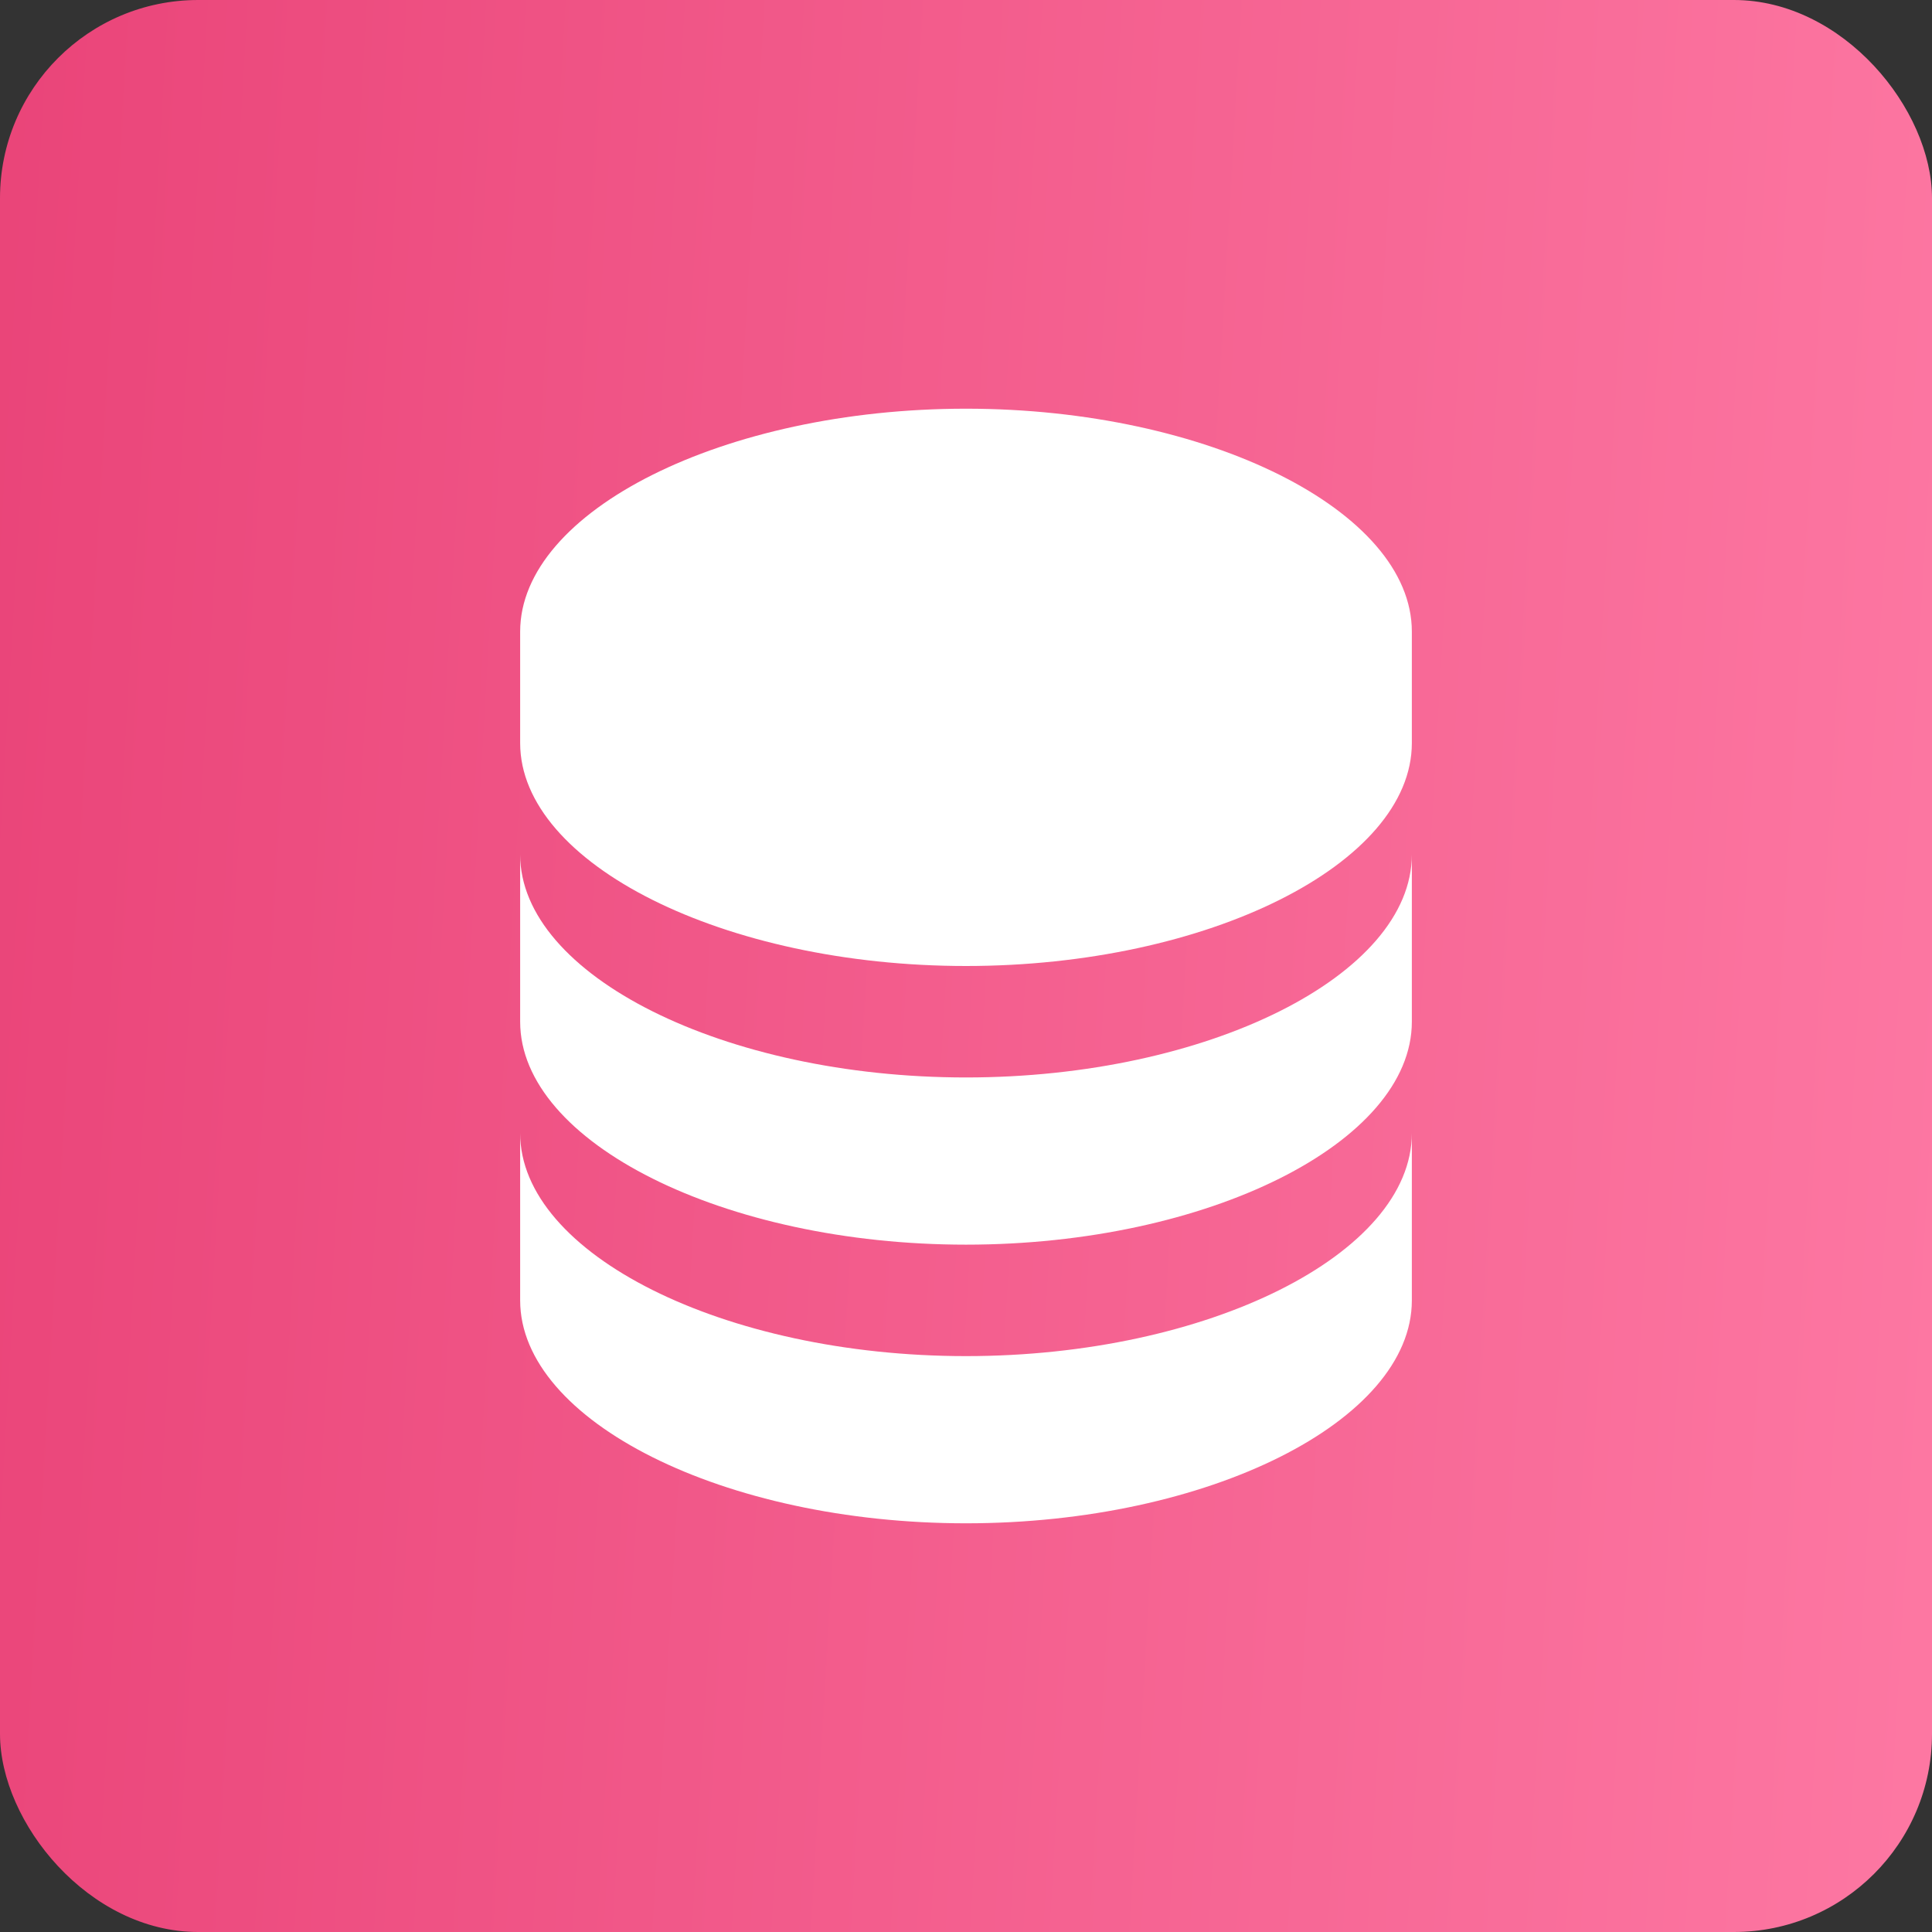
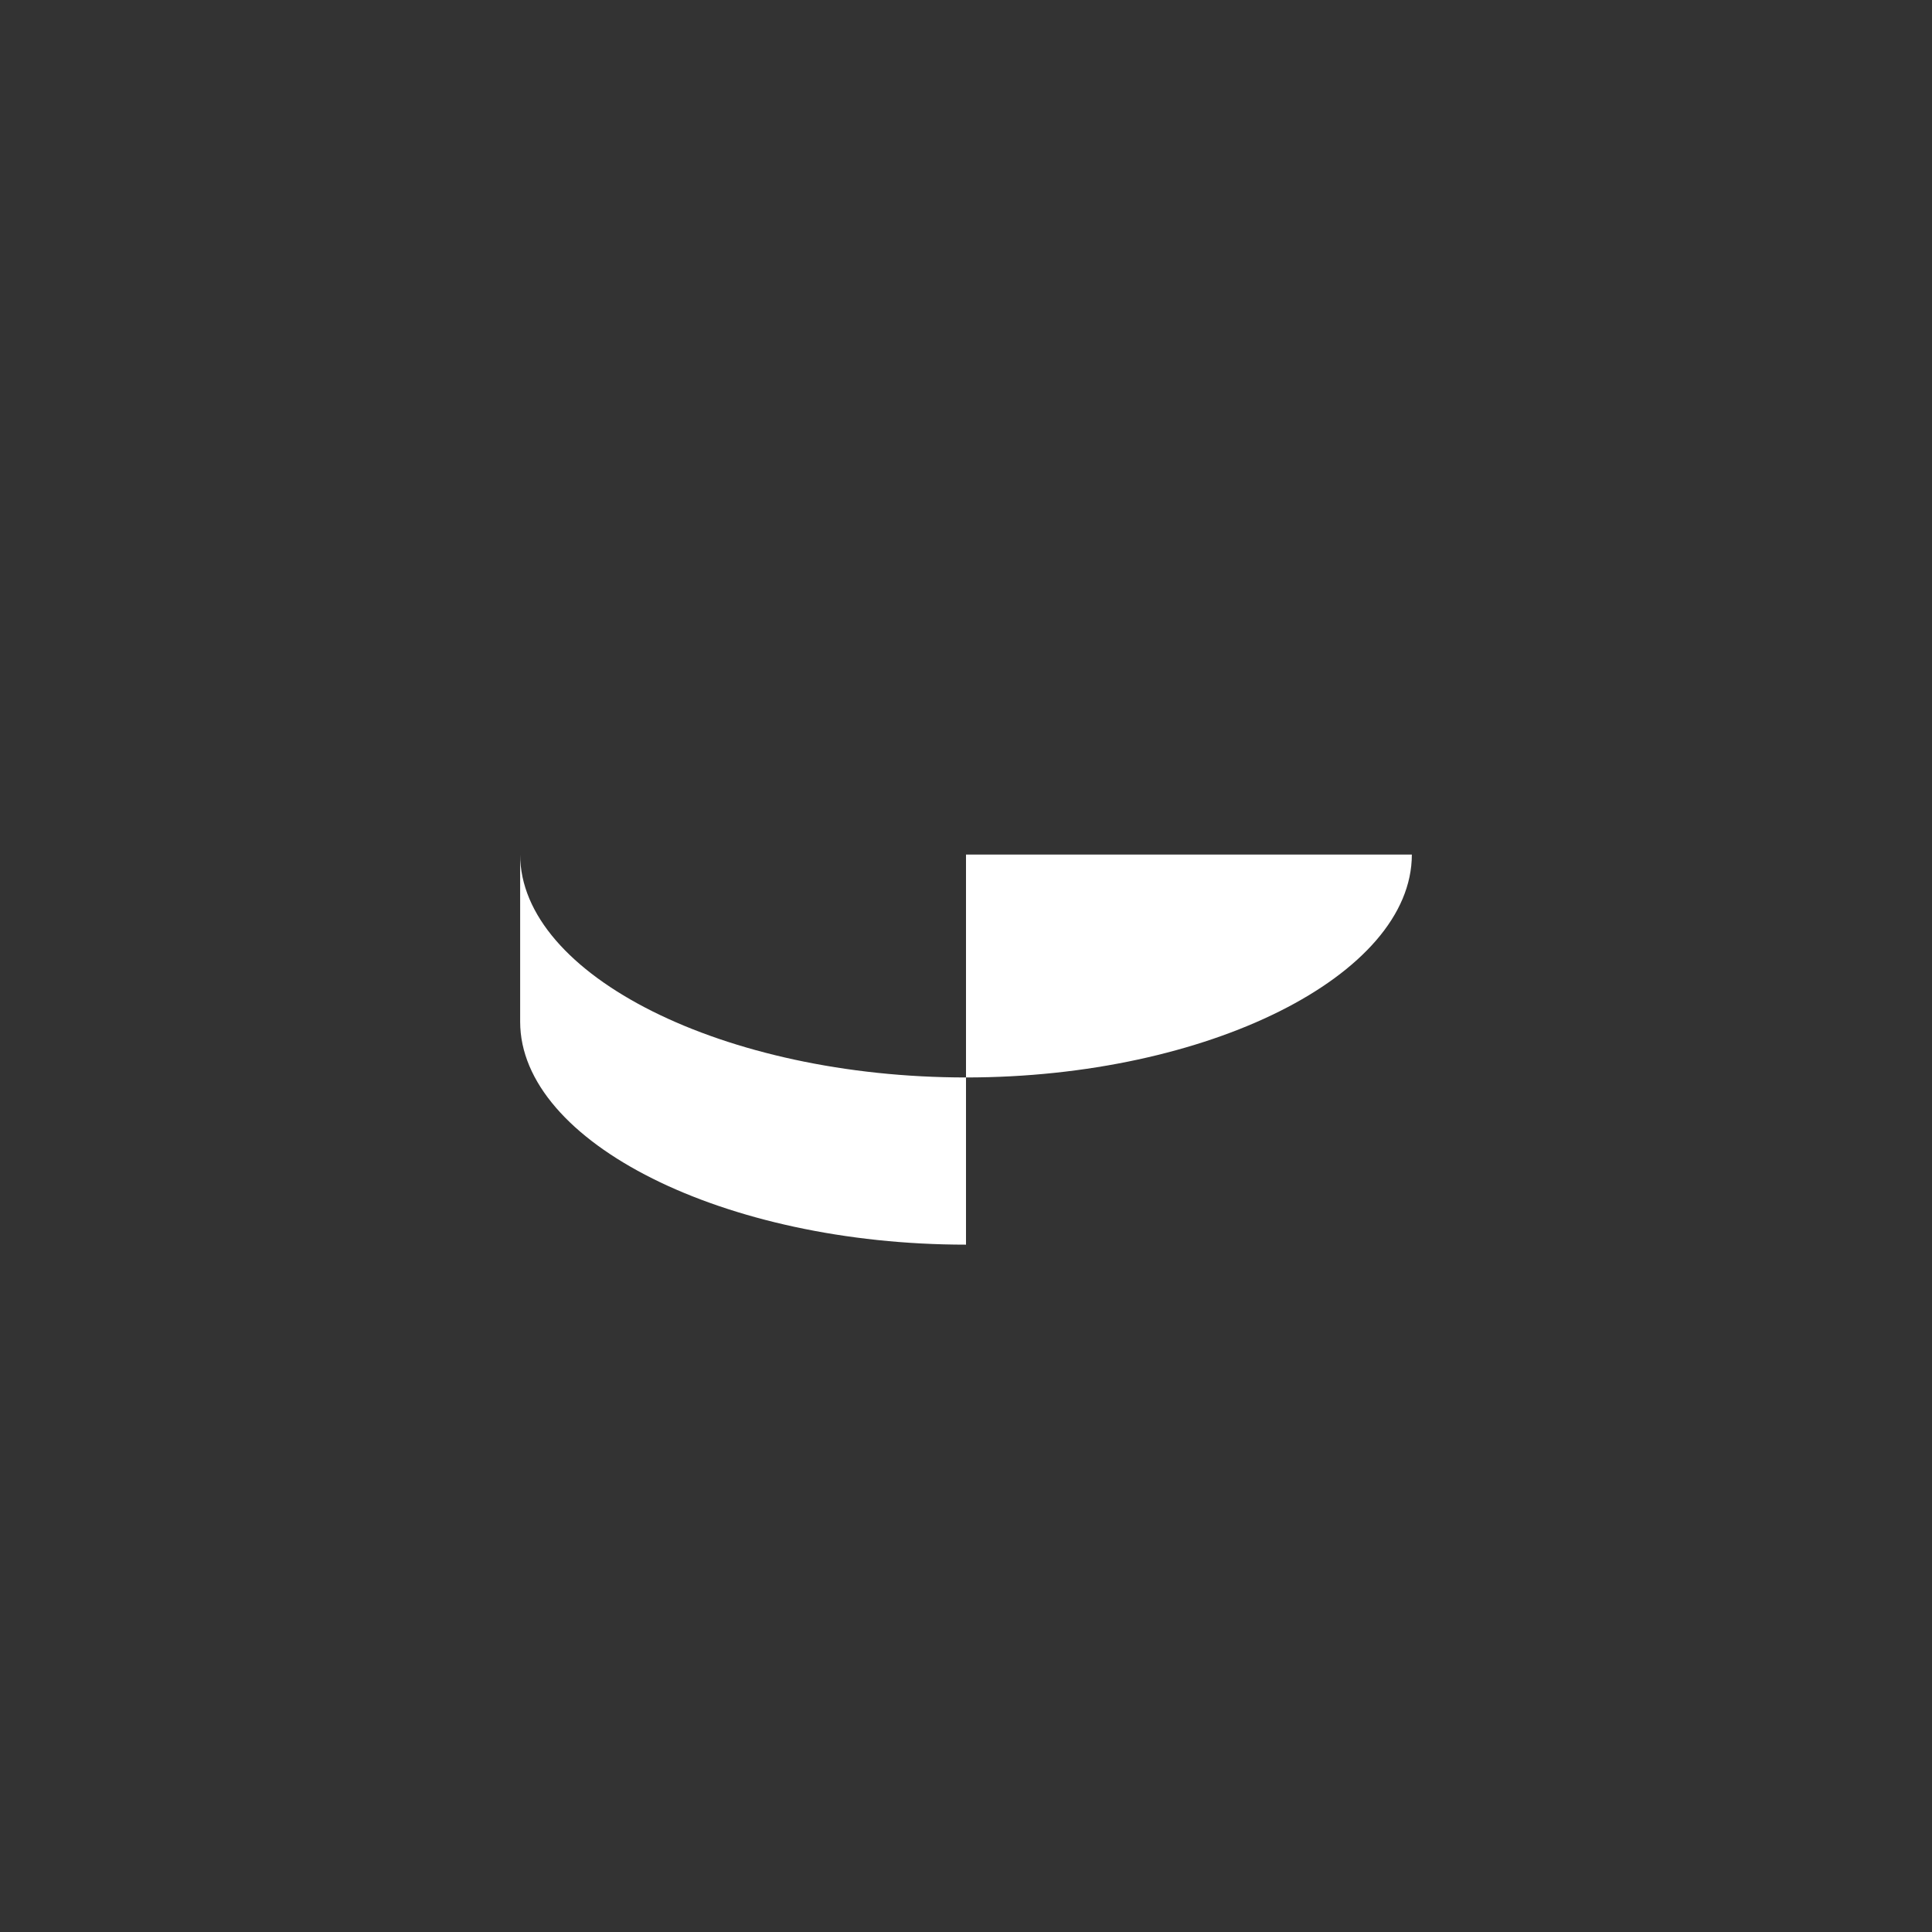
<svg xmlns="http://www.w3.org/2000/svg" width="78" height="78" viewBox="0 0 78 78" fill="none">
  <rect x="0" y="0" width="78" height="78" fill="#333333" stroke="none" />
-   <rect width="78" height="78" rx="8" fill="url(#paint0_linear_5666_6101)" />
-   <path d="M57 25.5C57 20.622 48.758 16.5 39 16.5C29.242 16.5 21 20.622 21 25.5V30C21 34.878 29.242 39 39 39C48.758 39 57 34.878 57 30V25.5ZM39 54.75C29.242 54.75 21 50.628 21 45.75V52.5C21 57.378 29.242 61.5 39 61.5C48.758 61.5 57 57.378 57 52.5V45.75C57 50.628 48.758 54.75 39 54.75Z" fill="white" />
-   <path d="M57 34.5C57 39.378 48.758 43.5 39 43.5C29.242 43.5 21 39.378 21 34.5V41.25C21 46.128 29.242 50.25 39 50.25C48.758 50.25 57 46.128 57 41.25V34.5Z" fill="white" />
+   <path d="M57 34.5C57 39.378 48.758 43.5 39 43.5C29.242 43.5 21 39.378 21 34.5V41.25C21 46.128 29.242 50.25 39 50.25V34.5Z" fill="white" />
  <defs>
    <linearGradient id="paint0_linear_5666_6101" x1="-2.7" y1="-16.138" x2="91.65" y2="-10.653" gradientUnits="userSpaceOnUse">
      <stop stop-color="#E94277" />
      <stop offset="1" stop-color="#FF7DA7" />
    </linearGradient>
  </defs>
</svg>